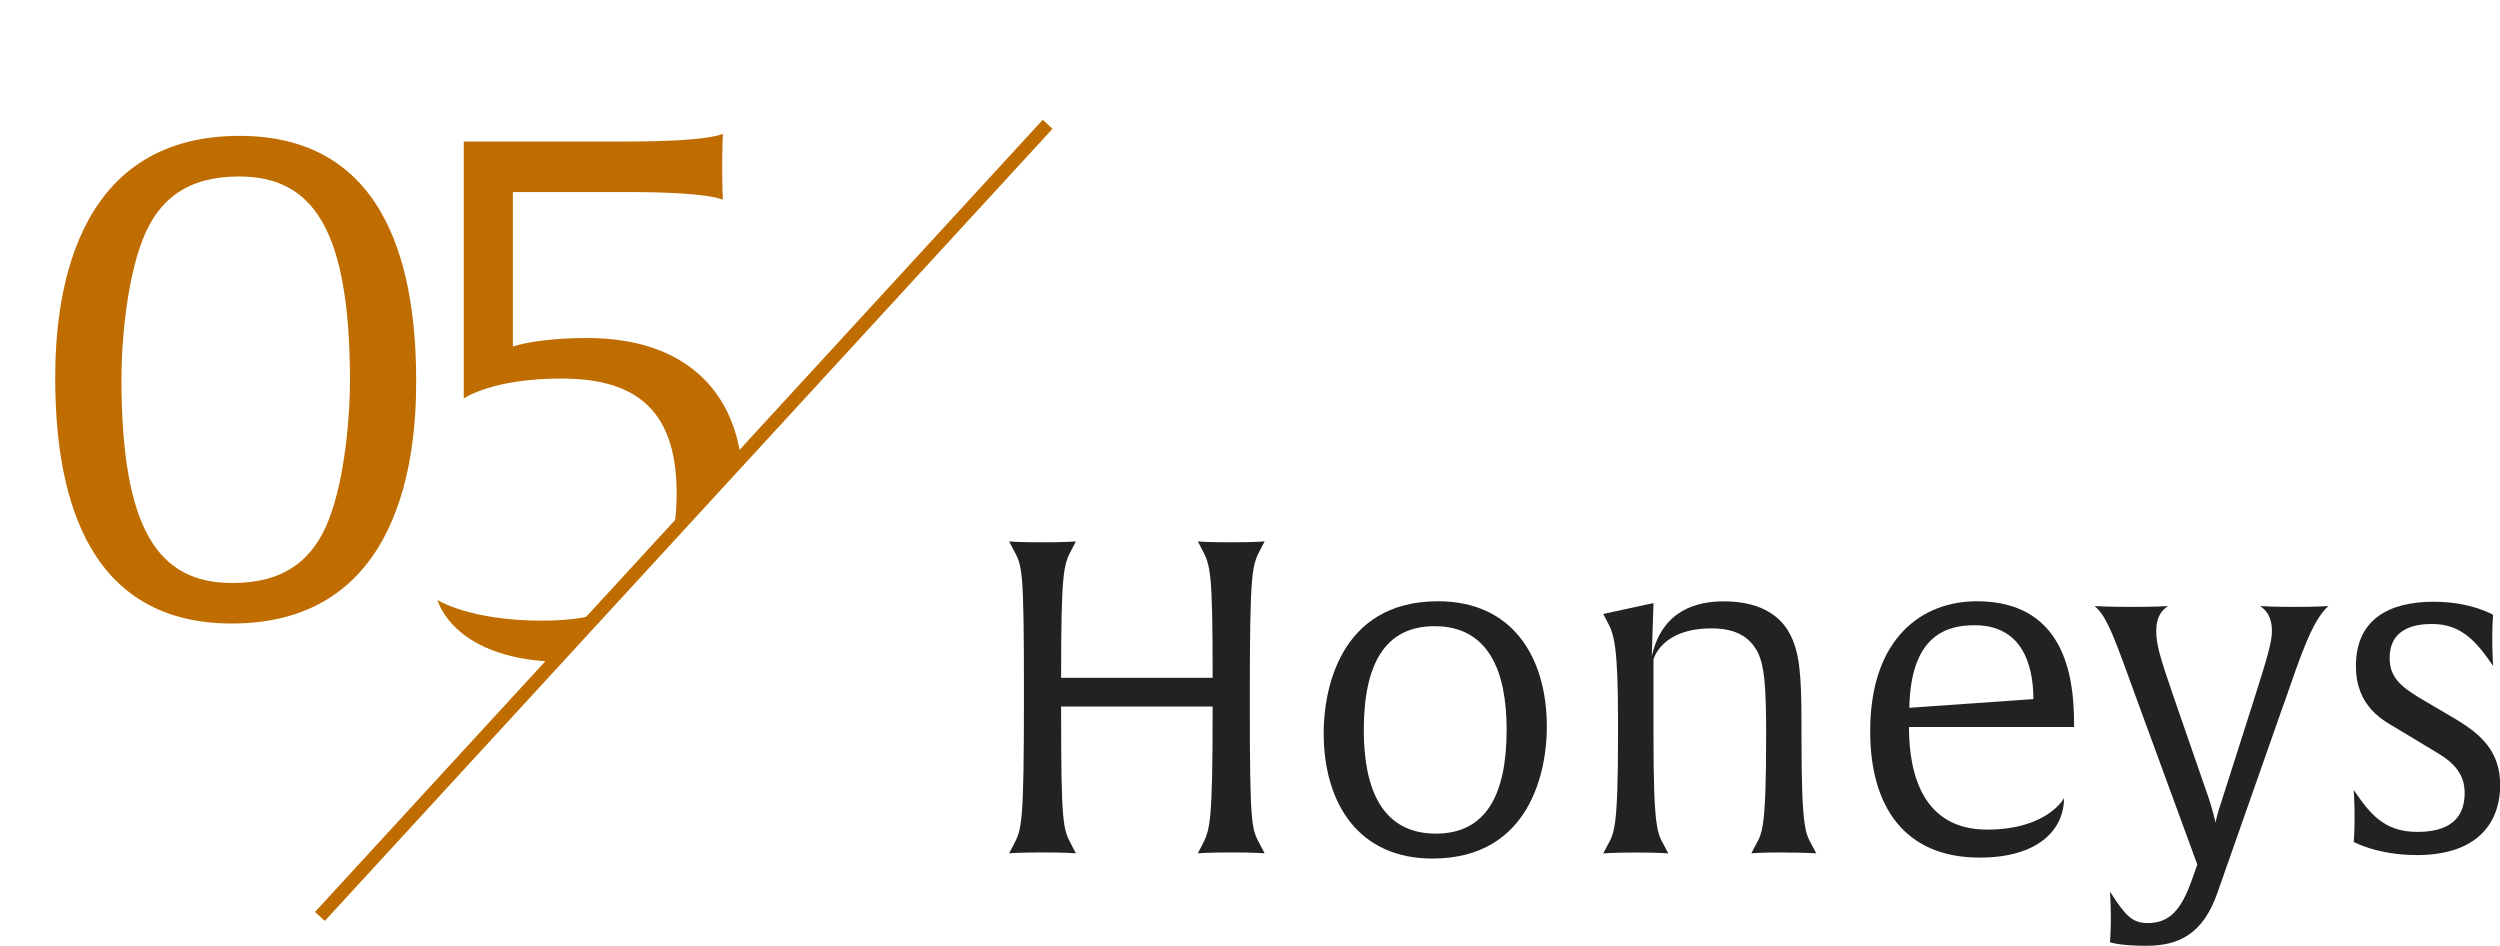
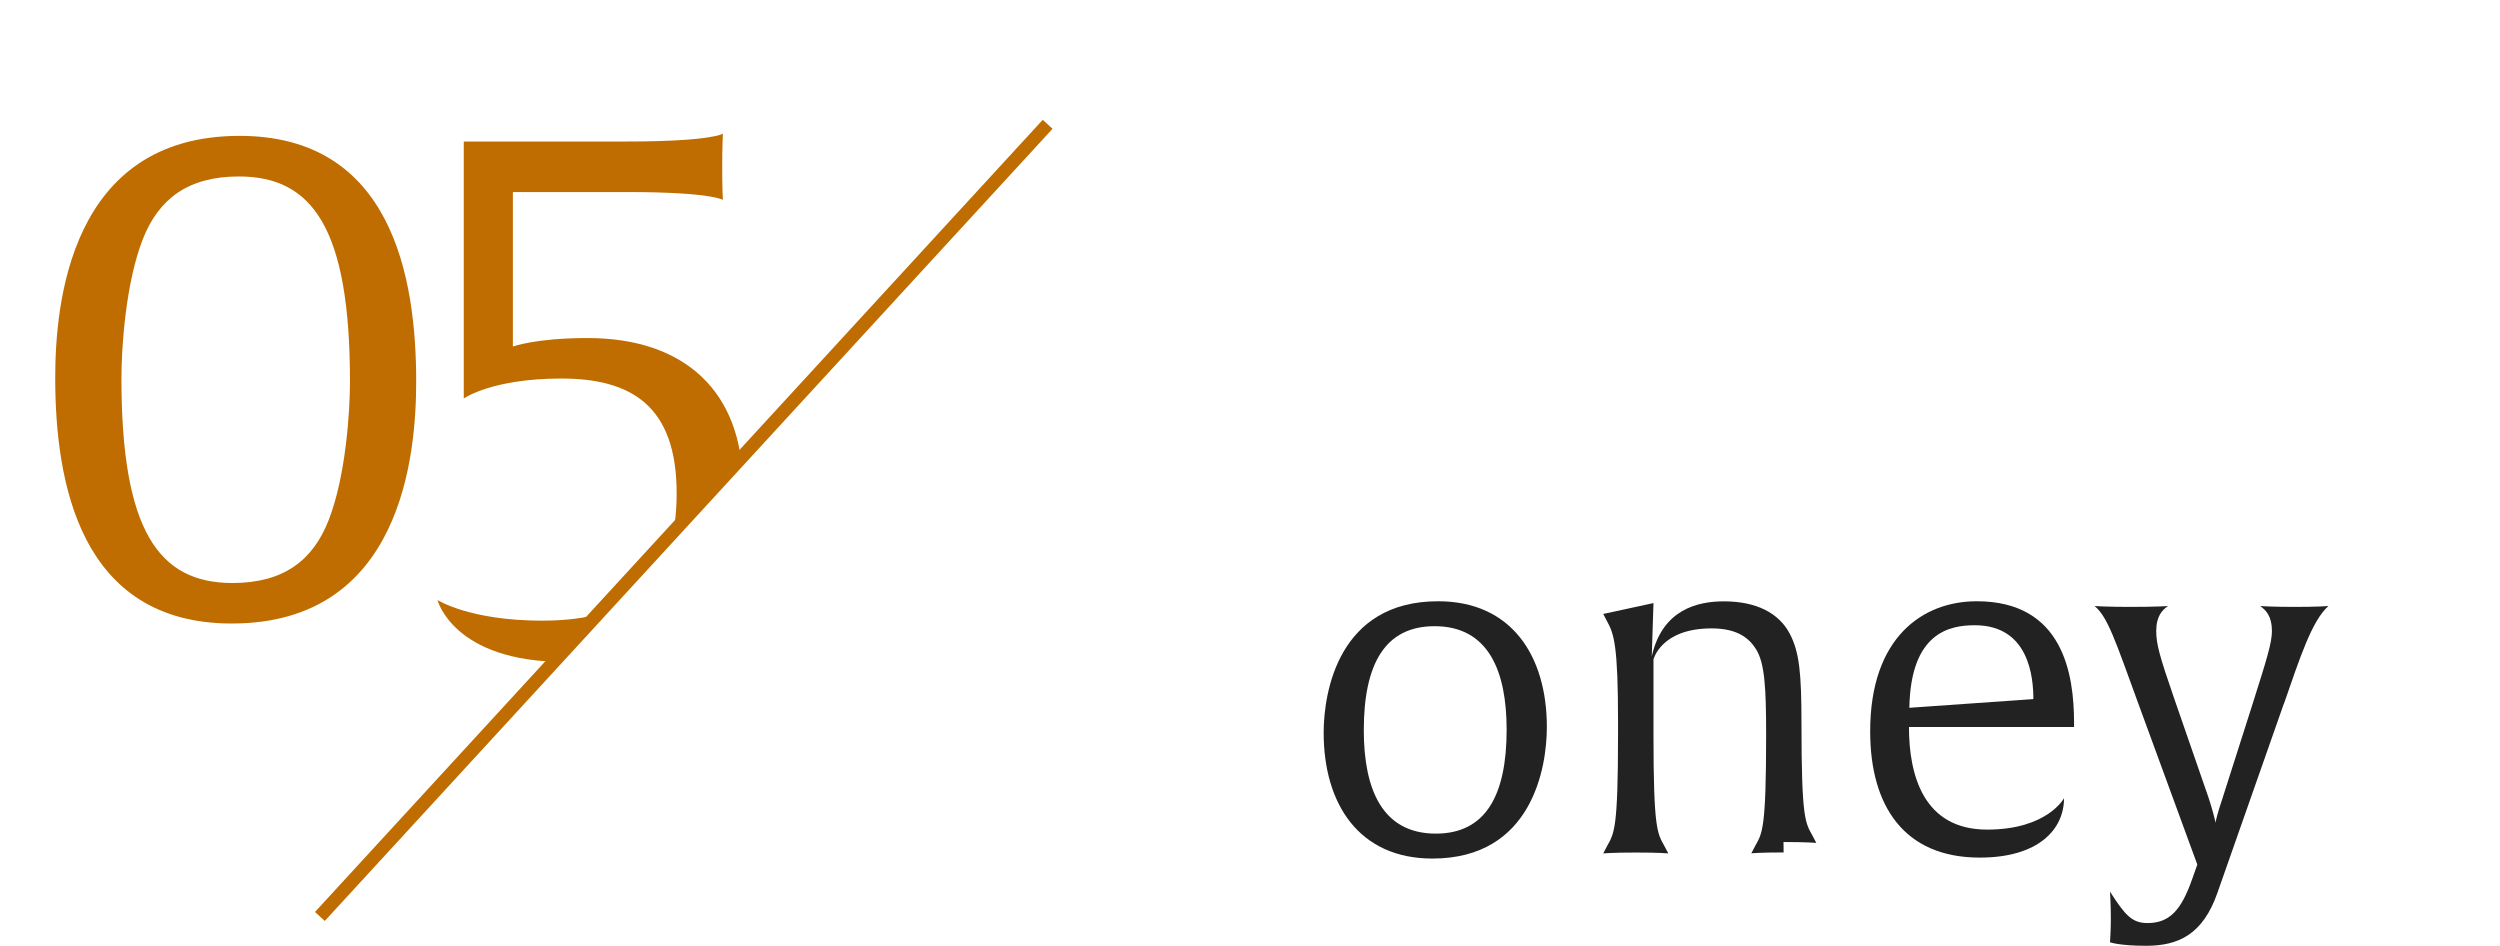
<svg xmlns="http://www.w3.org/2000/svg" id="_イヤー_2" viewBox="0 0 261.66 99">
  <defs>
    <style>.cls-1,.cls-2{fill:none;}.cls-3{clip-path:url(#clippath);}.cls-4{fill:#bf6d00;}.cls-5{fill:#222;}.cls-2{stroke:#bf6d00;stroke-miterlimit:10;stroke-width:1.39px;}</style>
    <clipPath id="clippath">
      <polygon class="cls-1" points="0 95.89 34.16 95.07 100.33 22.17 101.46 0 0 0 0 95.89" />
    </clipPath>
  </defs>
  <g id="_イヤー_1-2">
    <line class="cls-2" x1="33.48" y1="95.92" x2="109.65" y2="13.01" />
    <g>
-       <path class="cls-5" d="M128.89,89.22c-2.47,0-3.52,.09-3.52,.09l.41-.78c.87-1.69,1.14-2.15,1.14-14.58h-15.86c0,12.48,.18,12.8,1.14,14.58l.41,.78s-1.01-.09-3.47-.09-3.52,.09-3.52,.09l.41-.78c.92-1.74,1.14-2.06,1.14-15.77s-.18-13.49-1.14-15.31l-.41-.78s1.01,.09,3.47,.09,3.52-.09,3.52-.09l-.41,.78c-.87,1.65-1.14,2.1-1.14,13.49h15.86c0-11.29-.23-11.75-1.14-13.49l-.41-.78s1.01,.09,3.47,.09,3.52-.09,3.52-.09l-.41,.78c-.91,1.74-1.14,2.06-1.14,15.77s.18,13.49,1.14,15.31l.41,.78s-1.01-.09-3.47-.09Z" />
      <path class="cls-5" d="M149.92,89.86c-7.68,0-11.38-5.71-11.38-13.17,0-4.25,1.55-13.76,11.98-13.76,7.68,0,11.38,5.71,11.38,13.17,0,4.25-1.55,13.76-11.98,13.76Zm.23-24.32c-5.17,0-7.41,3.93-7.41,10.88,0,6.17,1.92,10.83,7.54,10.83,5.17,0,7.41-3.93,7.41-10.88,0-6.17-1.92-10.83-7.54-10.83Z" />
-       <path class="cls-5" d="M186.68,89.22c-2.47,0-3.38,.09-3.38,.09l.41-.78c.73-1.33,1.14-1.65,1.14-11.61,0-4.89-.14-7.5-1.05-8.96-.69-1.1-1.87-2.19-4.66-2.19-5.3,0-6.08,3.25-6.08,3.25v7.86c0,9.97,.41,10.33,1.14,11.66l.41,.78s-.91-.09-3.38-.09-3.43,.09-3.43,.09l.41-.78c.73-1.33,1.14-1.69,1.14-11.66v-1.33c0-7.91-.41-9.19-1.14-10.51l-.41-.78,5.26-1.14-.18,5.58c1.1-4.94,4.85-5.76,7.54-5.76,3.43,0,5.76,1.23,6.9,3.38,1.01,1.92,1.23,4.11,1.23,9.46v1.1c0,9.97,.41,10.33,1.14,11.66l.41,.78s-.96-.09-3.43-.09Z" />
+       <path class="cls-5" d="M186.68,89.22c-2.47,0-3.38,.09-3.38,.09l.41-.78c.73-1.33,1.14-1.65,1.14-11.61,0-4.89-.14-7.5-1.05-8.96-.69-1.1-1.87-2.19-4.66-2.19-5.3,0-6.08,3.25-6.08,3.25v7.86c0,9.97,.41,10.33,1.14,11.66l.41,.78s-.91-.09-3.38-.09-3.43,.09-3.43,.09l.41-.78c.73-1.33,1.14-1.69,1.14-11.66v-1.33c0-7.91-.41-9.19-1.14-10.51l-.41-.78,5.26-1.14-.18,5.58c1.1-4.94,4.85-5.76,7.54-5.76,3.43,0,5.76,1.23,6.9,3.38,1.01,1.92,1.23,4.11,1.23,9.46c0,9.97,.41,10.33,1.14,11.66l.41,.78s-.96-.09-3.43-.09Z" />
      <path class="cls-5" d="M199.8,76.09c0,4.94,1.46,10.74,8.18,10.74,6.31,0,8.05-3.29,8.05-3.29,0,3.25-2.65,6.22-8.82,6.22-7.91,0-11.47-5.39-11.47-13.21,0-9.87,5.53-13.62,11.15-13.62,9.05,0,10.19,7.63,10.19,12.75v.41h-17.28Zm6.9-10.65c-2.61,0-6.72,.73-6.86,8.64l12.98-.91c0-2.19-.41-7.73-6.13-7.73Z" />
      <path class="cls-5" d="M239.03,73.67l-6.95,19.79c-1.51,4.3-4.02,5.53-7.45,5.53-2.83,0-3.79-.37-3.79-.37,0,0,.09-1.19,.09-2.51,0-1.42-.09-2.79-.09-2.79,1.6,2.51,2.33,3.29,3.93,3.29,2.29,0,3.52-1.33,4.66-4.57l.55-1.55-6.13-16.73c-2.47-6.77-3.25-9.19-4.62-10.33,0,0,1.37,.09,3.7,.09,2.79,0,3.98-.09,3.98-.09-.59,.41-1.23,1.05-1.23,2.61,0,1.33,.32,2.56,1.87,7.04l3.61,10.42c.37,1.1,.69,2.38,.73,2.61,0-.14,.23-1.1,.64-2.29l3.25-10.19c1.51-4.75,2.01-6.4,2.01-7.59,0-1.55-.64-2.19-1.23-2.61,0,0,1.19,.09,3.57,.09,2.51,0,3.57-.09,3.57-.09-1.74,1.55-2.97,5.39-4.66,10.24Z" />
-       <path class="cls-5" d="M252.89,89.49c-4.07,0-6.54-1.37-6.54-1.37,0,0,.09-.87,.09-2.56,0-1.55-.09-2.88-.09-2.88,1.69,2.47,3.15,4.39,6.67,4.39,4.11,0,4.94-2.15,4.94-4.07s-1.05-3.11-2.79-4.16l-4.16-2.51c-1.55-.91-4.43-2.33-4.43-6.63,0-4.85,3.43-6.72,8.14-6.72,3.93,0,6.22,1.37,6.22,1.37,0,0-.09,.87-.09,2.56,0,1.55,.09,2.79,.09,2.79-1.69-2.47-3.29-4.39-6.35-4.39-1.28,0-4.48,.14-4.48,3.57,0,2.15,1.33,3.11,3.75,4.53l3.11,1.83c2.79,1.65,4.71,3.47,4.71,6.95,0,3.06-1.55,7.31-8.78,7.31Z" />
    </g>
    <g class="cls-3">
      <g>
        <path class="cls-4" d="M24.26,65.26c-15.94,0-18.48-14.83-18.48-25.71,0-7.67,1.49-25.33,19.3-25.33,15.95,0,18.48,14.83,18.48,25.71,0,7.67-1.49,25.33-19.3,25.33Zm.75-46.79c-5.36,0-8.42,2.38-10.06,6.56-1.79,4.55-2.24,11.33-2.24,14.53,0,15.94,3.87,21.46,11.62,21.46,5.37,0,8.42-2.38,10.06-6.56,1.79-4.54,2.24-11.33,2.24-14.53,0-15.94-3.87-21.46-11.62-21.46Z" />
        <path class="cls-4" d="M59.13,69.28c-11.7,0-13.34-6.48-13.34-6.48,0,0,3.35,2.16,10.95,2.16,9.76,0,14.08-4.17,14.08-13.34s-4.77-12-12.07-12-10.21,2.09-10.21,2.09V14.81h17.06c8.94,0,10.06-.82,10.06-.82,0,0-.07,1.27-.07,3.43,0,2.46,.07,3.5,.07,3.5,0,0-1.19-.82-10.06-.82h-11.92v16.17s2.38-.89,7.82-.89c10.21,0,16.24,5.66,16.24,15.5,0,15.8-11.77,18.4-18.63,18.4Z" />
      </g>
    </g>
  </g>
</svg>